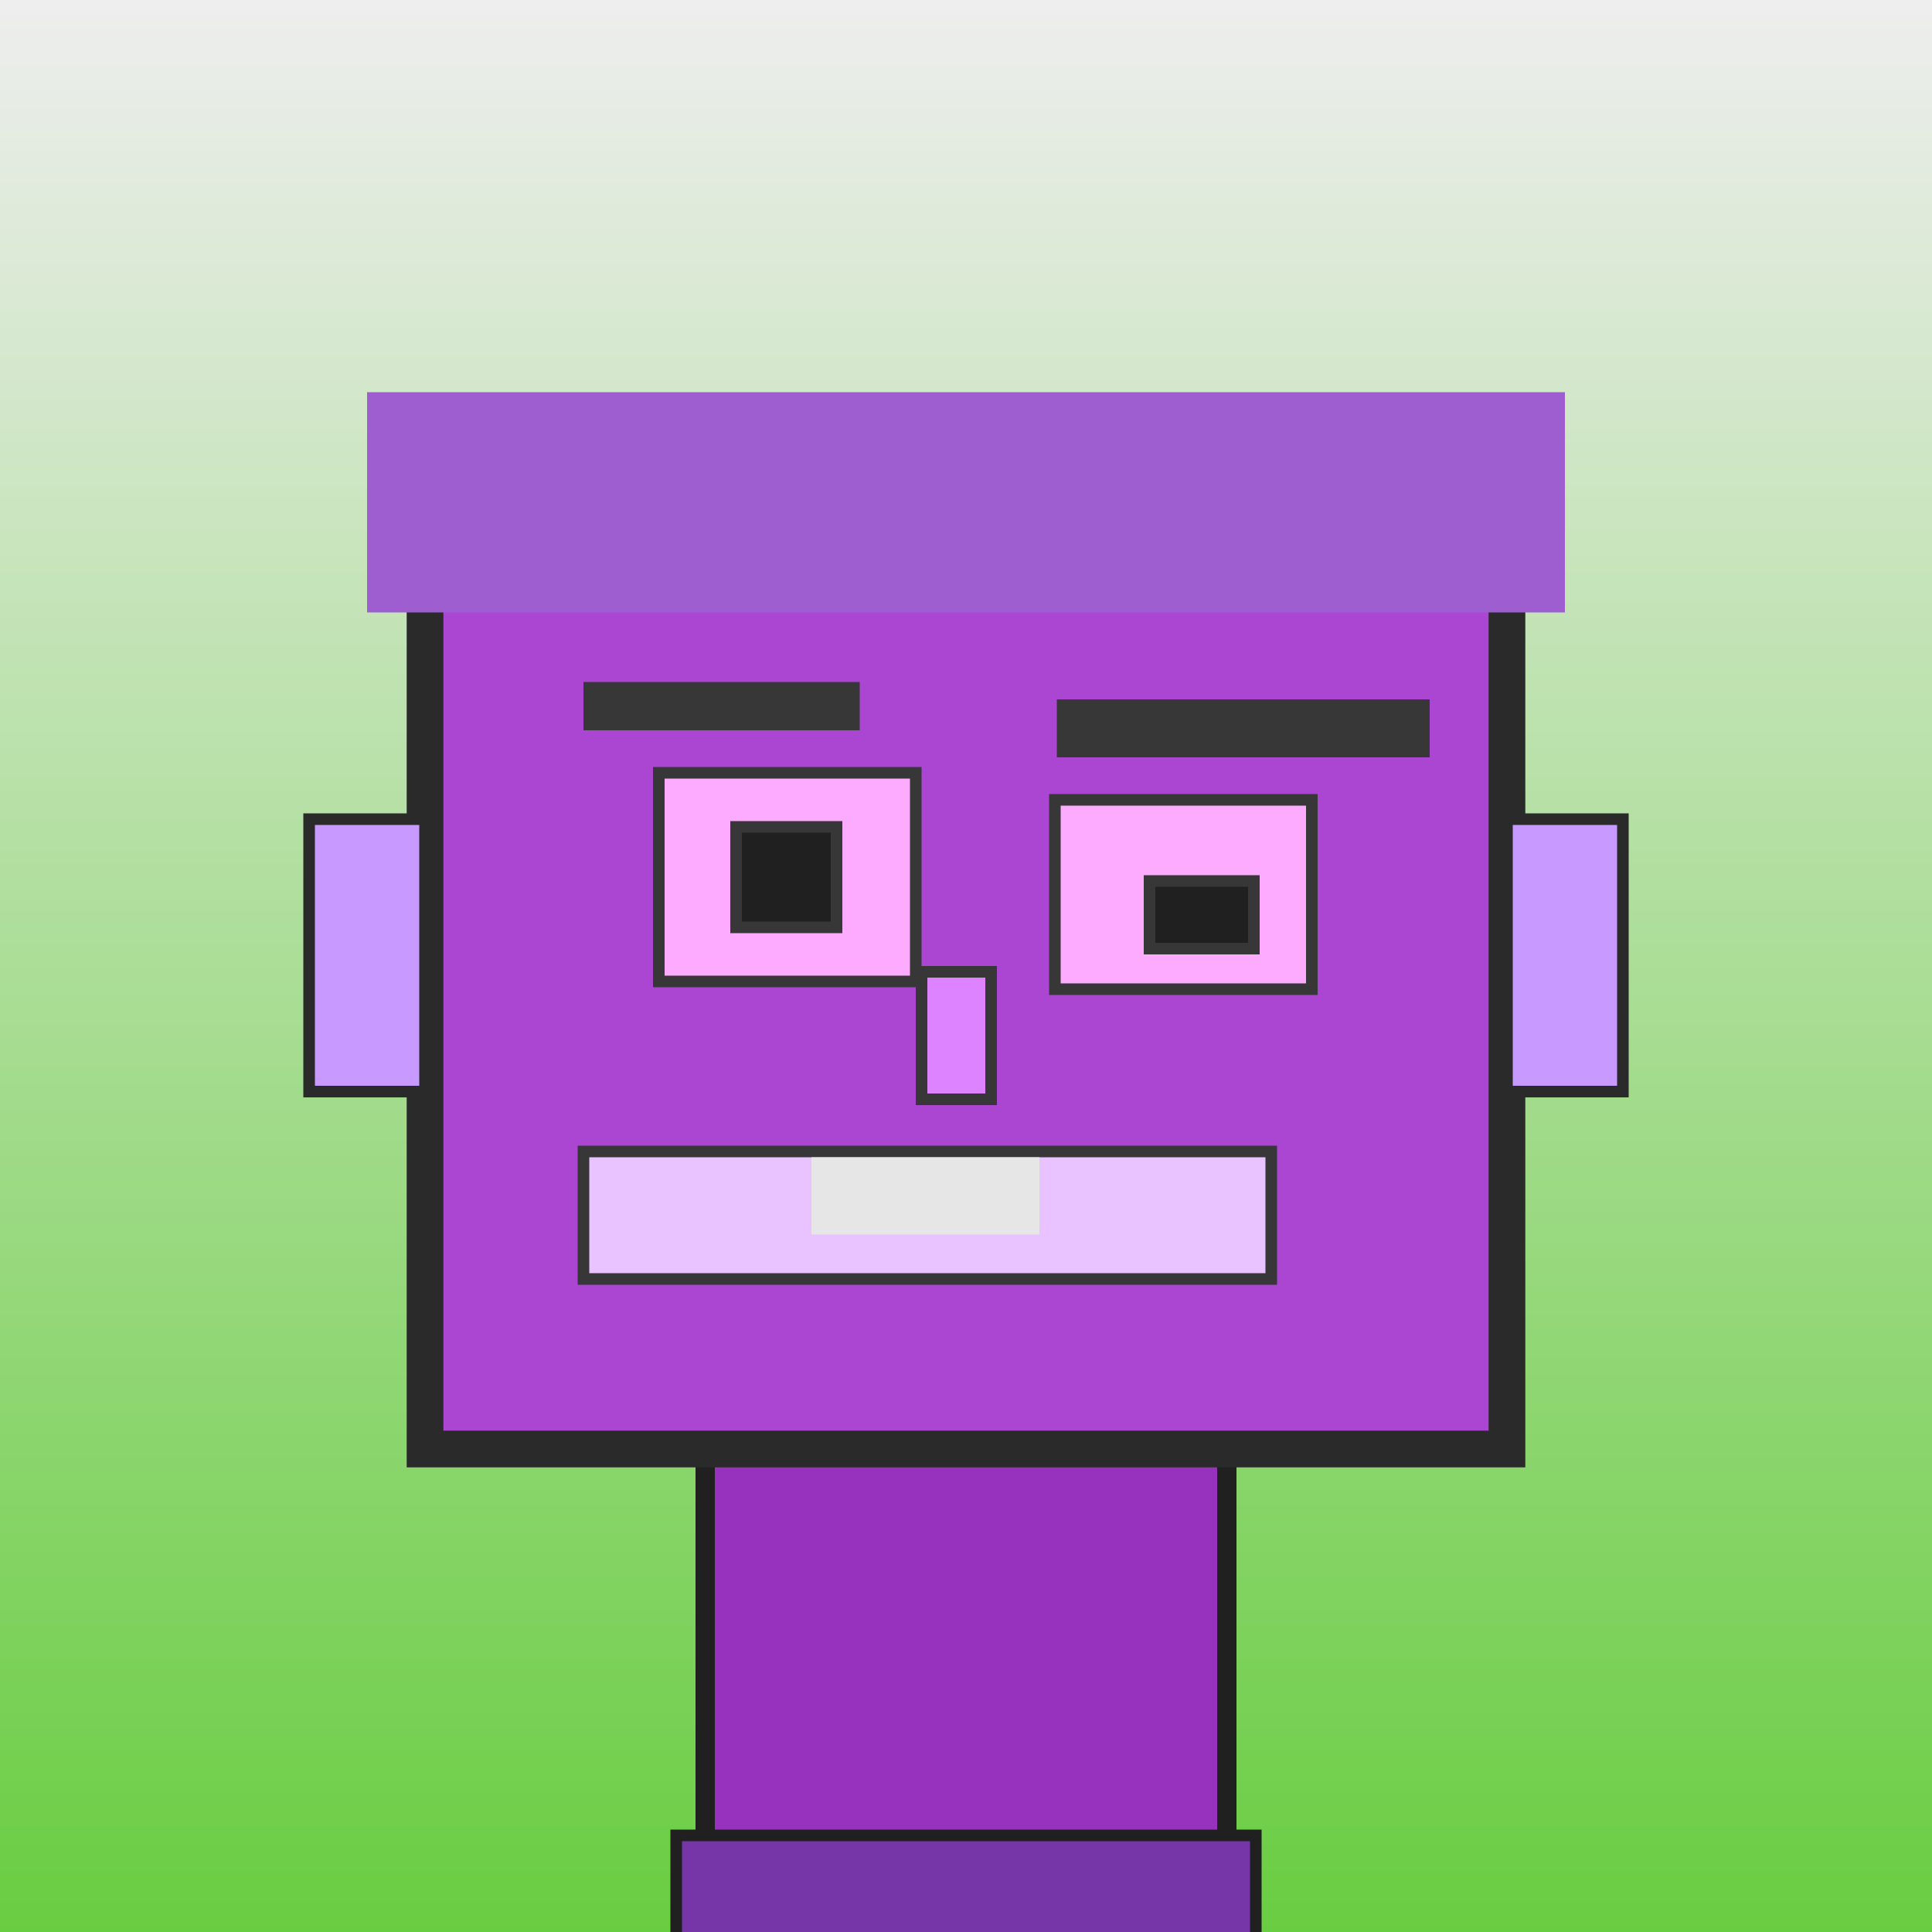
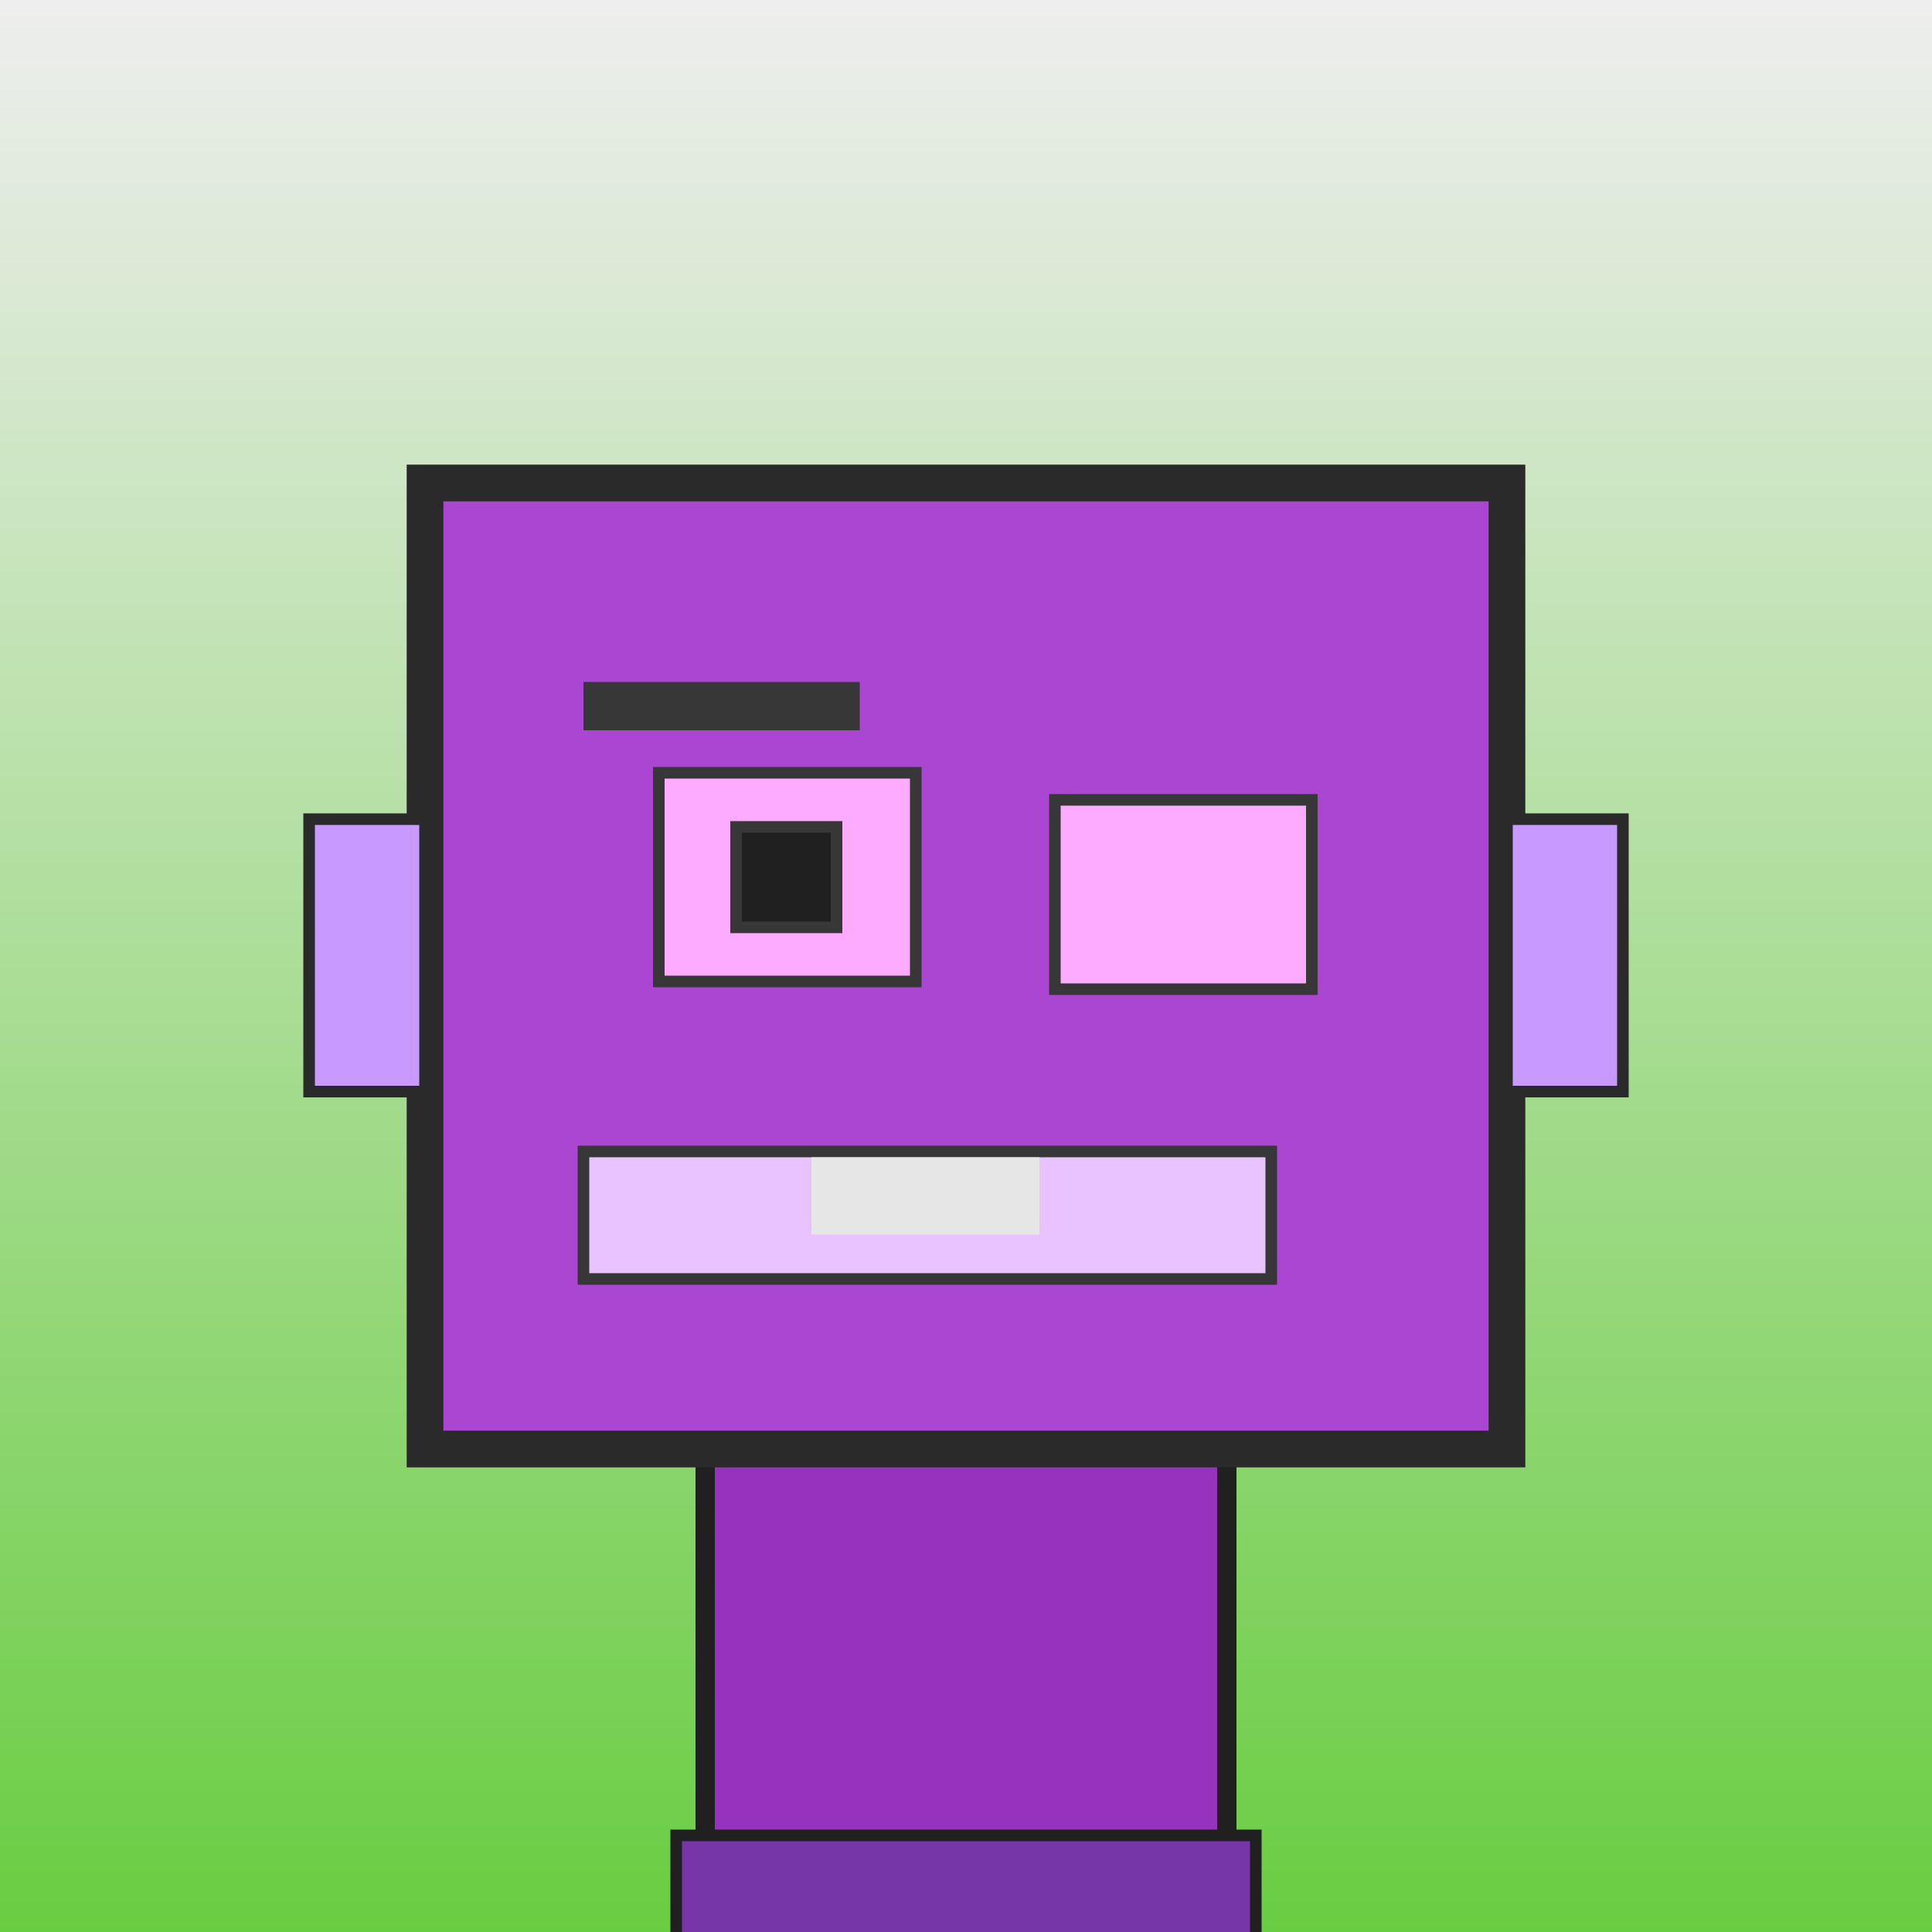
<svg xmlns="http://www.w3.org/2000/svg" viewBox="0 0 1000 1000">
  <defs>
    <linearGradient gradientUnits="userSpaceOnUse" x1="500" y1="0" x2="500" y2="1000" id="bkStyle">
      <stop offset="0" style="stop-color: #eeeeee" />
      <stop offset="1" style="stop-color: rgb(105, 205, 65)" />
    </linearGradient>
  </defs>
  <rect id="background" width="1000" height="1000" style="fill: url(#bkStyle);" onclick="background.style.fill='rgba(0,0,0,0)'" />
  <rect x="365" y="750" width="270" height="260" style="fill: rgb(150, 50, 190); stroke-width: 10px; stroke: rgb(32, 32, 32);" />
  <rect x="220" y="250" width="560" height="500" style="fill: rgb(170, 70, 210); stroke-width: 19px; stroke: rgb(42, 42, 42);" />
  <rect x="341" y="400" width="133" height="108" style="fill: rgb(253, 171, 302); stroke-width: 6px; stroke: rgb(55, 55, 55);" />
  <rect x="546" y="414" width="133" height="98" style="fill: rgb(253, 171, 302); stroke-width: 6px; stroke: rgb(55, 55, 55);" />
  <rect x="381" y="428" width="52" height="52" style="fill: rgb(32,32,32); stroke-width: 6px; stroke: rgb(55,55,55);" />
-   <rect x="595" y="456" width="54" height="35" style="fill: rgb(32,32,32); stroke-width: 6px; stroke: rgb(55,55,55);" />
-   <rect x="477" y="503" width="36" height="66" style="fill: rgb(222, 131, 298); stroke-width: 6px; stroke: rgb(55, 55, 55);" />
  <rect x="160" y="424" width="60" height="141" style="fill: rgb(200, 154, 303); stroke-width: 6px; stroke: rgb(42, 42, 42);" />
  <rect x="780" y="424" width="60" height="141" style="fill: rgb(200, 154, 303); stroke-width: 6px; stroke: rgb(42, 42, 42);" />
  <rect x="302" y="353" width="143" height="25" style="fill: rgb(55, 55, 55); stroke-width: 0px; stroke: rgb(0, 0, 0);" />
-   <rect x="547" y="362" width="193" height="30" style="fill: rgb(55, 55, 55); stroke-width: 0px; stroke: rgb(0, 0, 0);" />
  <rect x="302" y="596" width="356" height="66" style="fill: rgb(232, 195, 272); stroke-width: 6px; stroke: rgb(55, 55, 55);" />
  <rect x="420" y="599" width="118" height="40" style="fill: rgb(230, 230, 230); stroke-width: 0px; stroke: rgb(0, 0, 0);" />
-   <rect x="190" y="203" width="620" height="114" style="fill: rgb(158, 94, 207); stroke-width: 0px; stroke: rgb(0, 0, 0);" />
  <rect x="350" y="950" width="300" height="62" style="fill: rgb(118, 54, 167); stroke-width: 6px; stroke: rgb(32, 32, 32);" />
</svg>